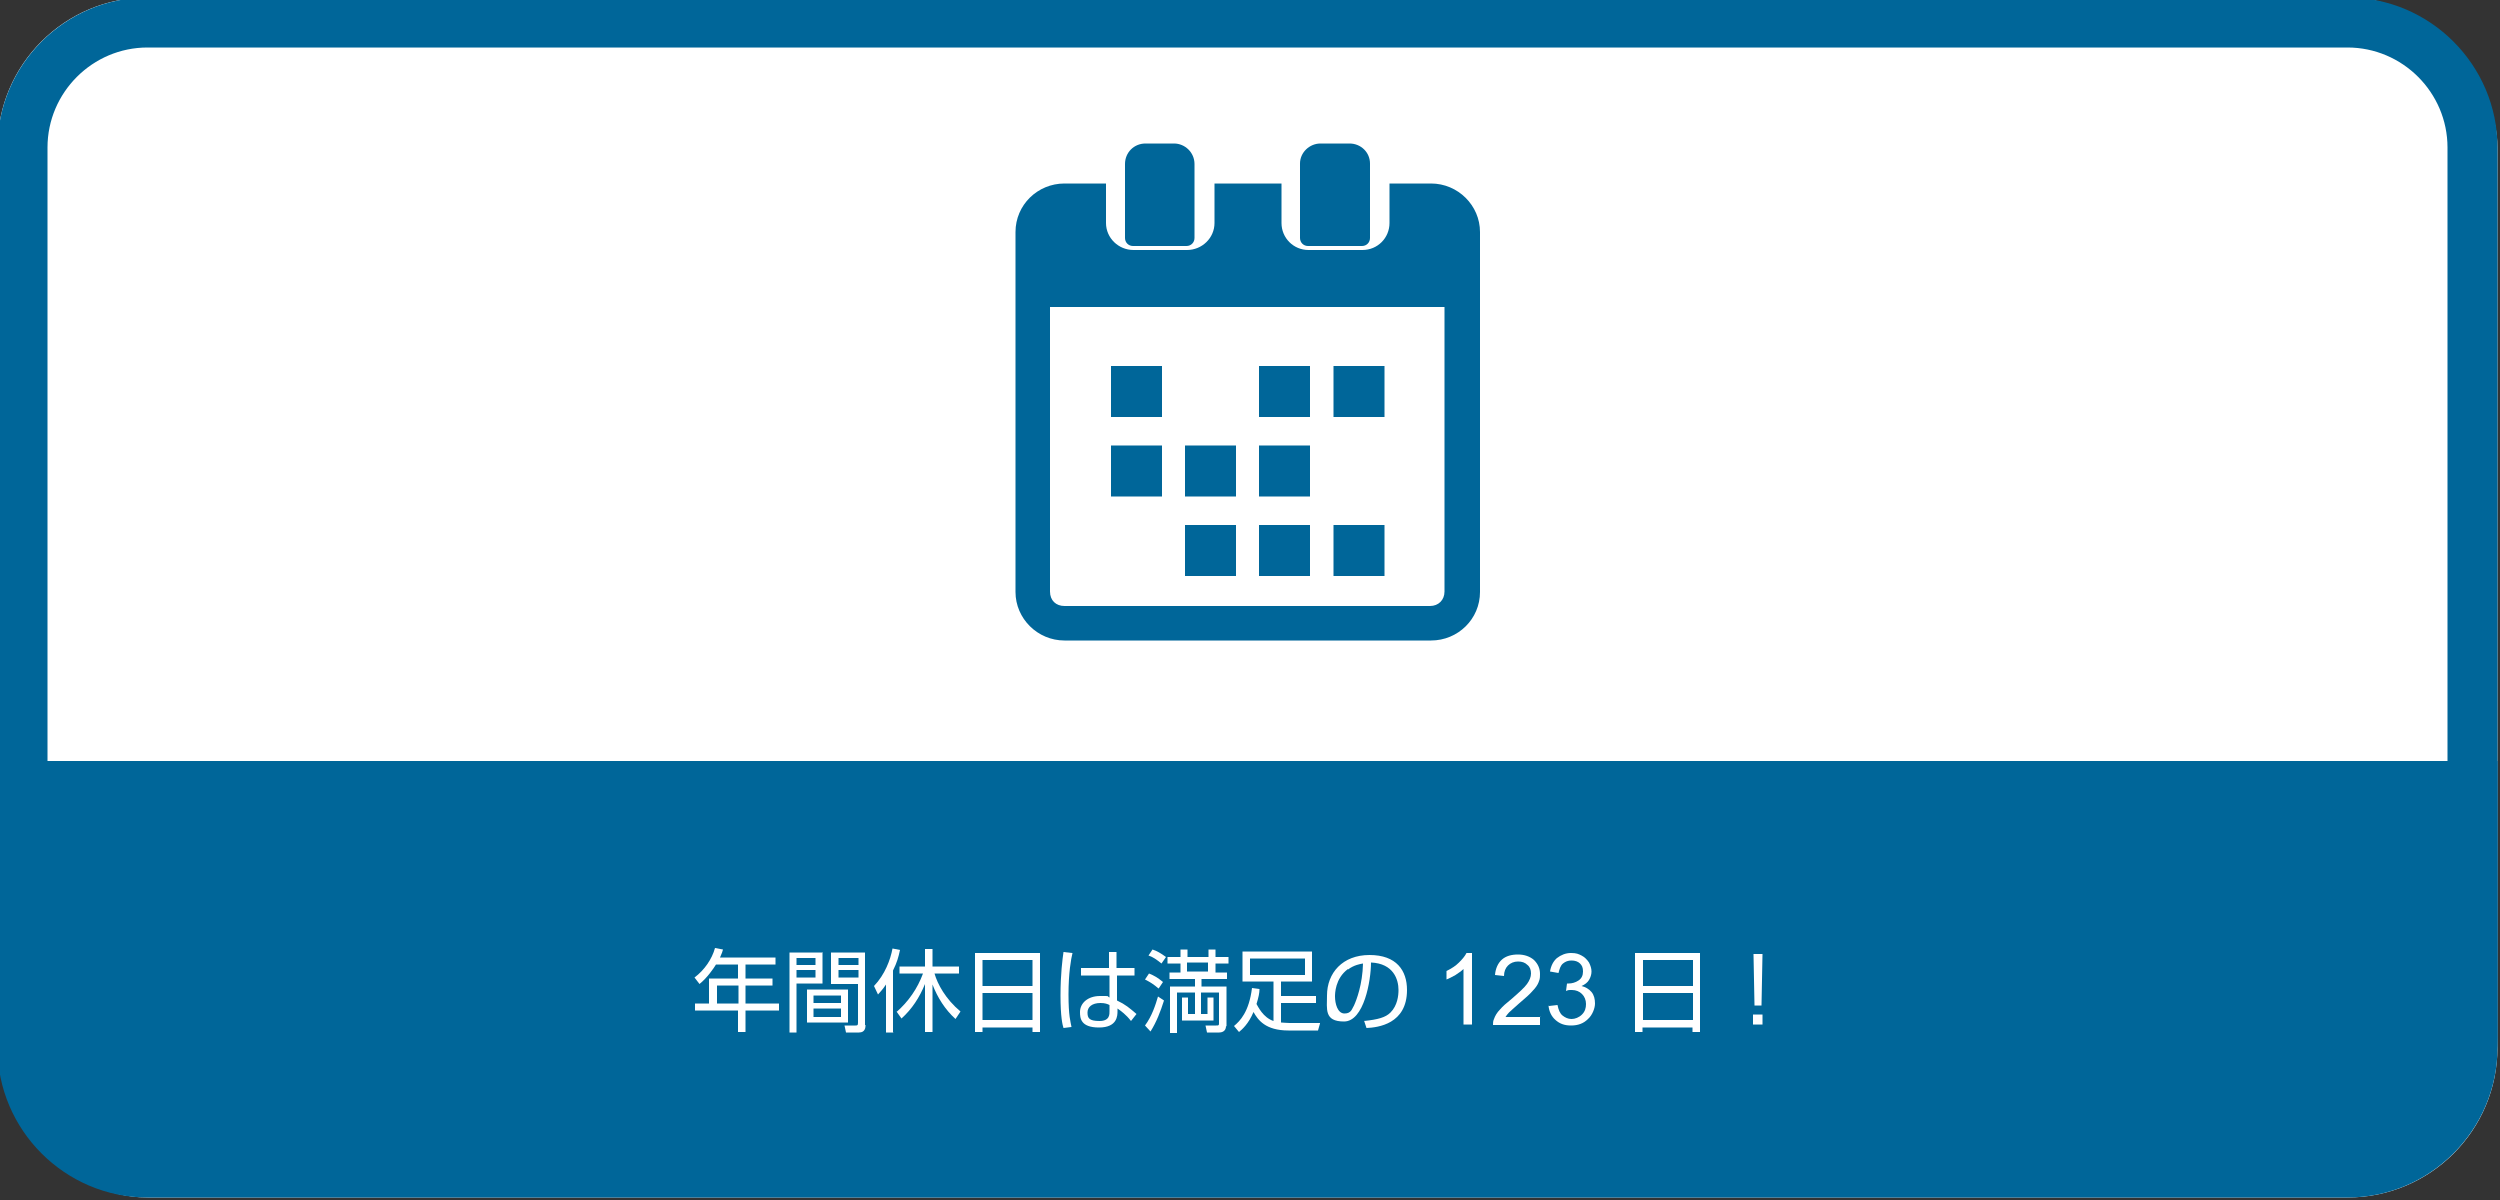
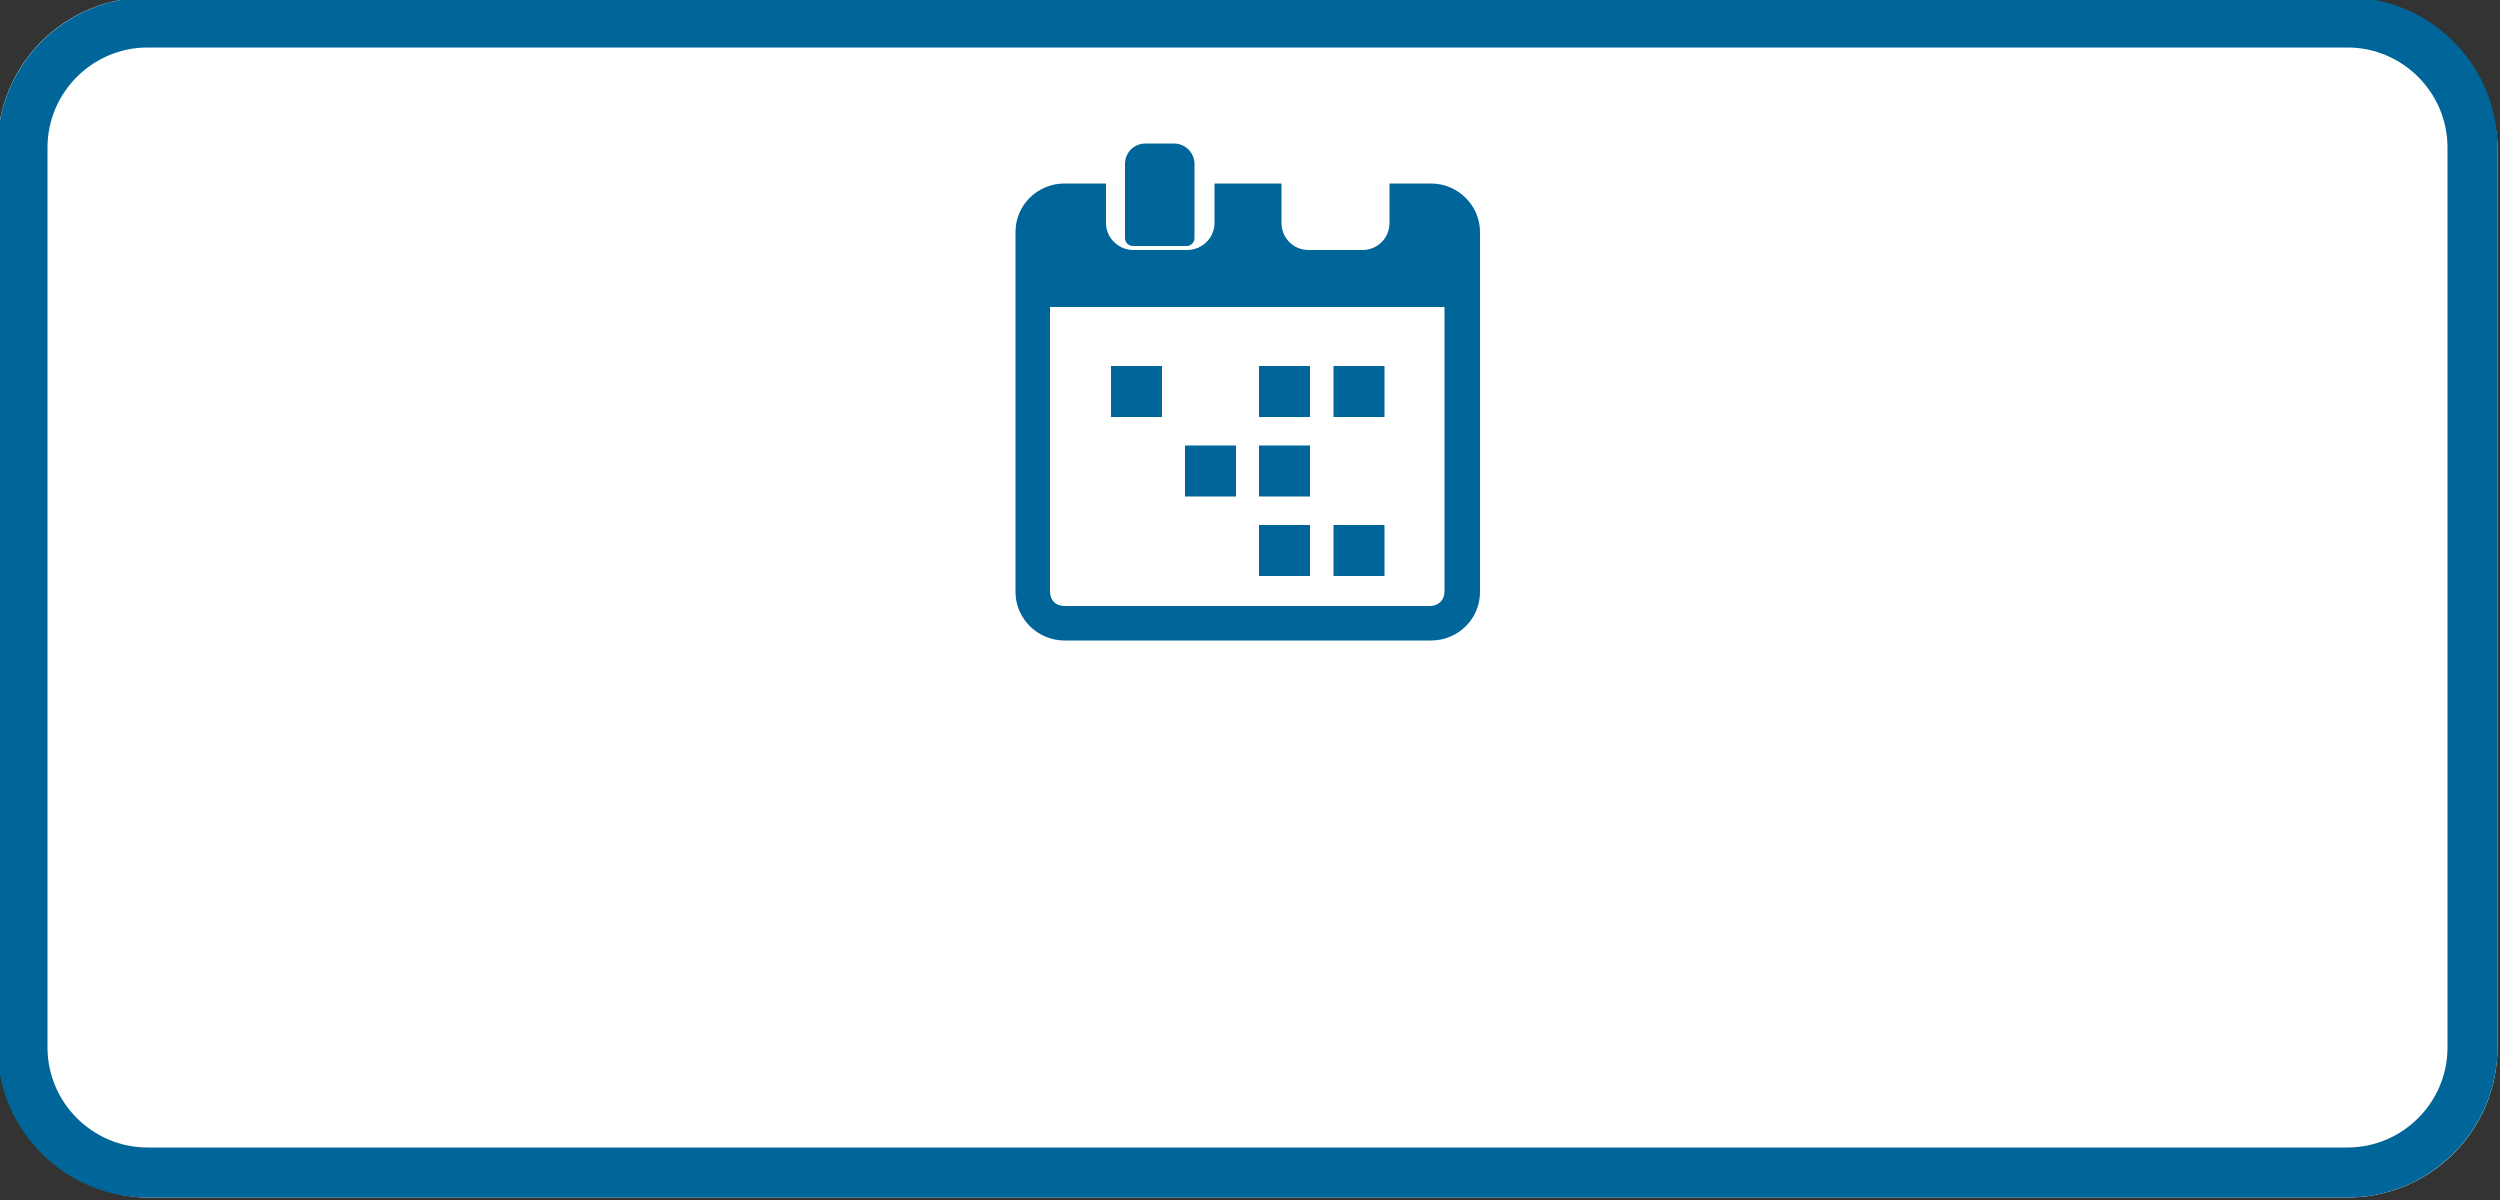
<svg xmlns="http://www.w3.org/2000/svg" id="_レイヤー_1" version="1.1" viewBox="0 0 500 240">
  <rect x="0" y="0" width="500" height="240" fill="#333333" stroke="none" />
  <defs>
    <style>
      .st0 {
        fill: #069;
      }

      .st1 {
        fill: #fff;
      }
    </style>
  </defs>
  <g>
    <g>
      <rect class="st1" x="-.5" y="-.5" width="500" height="240" rx="30" ry="30" />
      <path class="st0" d="M469.5,9.5c11,0,20,9,20,20v180c0,11-9,20-20,20H29.5c-11,0-20-9-20-20V29.5c0-11,9-20,20-20h440M469.5-.5H29.5C13-.5-.5,13-.5,29.5v180c0,16.5,13.5,30,30,30h440c16.5,0,30-13.5,30-30V29.5c0-16.5-13.5-30-30-30h0Z" />
    </g>
-     <path class="st0" d="M499.5,152.2v55.4c0,16.5-13.5,30-30,30H29.5c-16.5,0-30-13.5-30-30v-55.4h500Z" />
  </g>
  <g>
    <path class="st1" d="M155.1,191.5v1.4h-6v2.8h5.4v1.4h-5.4v3.6h6.7v1.4h-6.7v4.3h-1.5v-4.3h-8.6v-1.4h2.8v-5h5.8v-2.8h-4.4c-.5.8-1.7,2.6-3.3,3.9l-1-1.3c2-1.5,3.5-3.7,4.1-5.9l1.6.3c-.1.4-.2.7-.6,1.6h11ZM147.7,197.1h-4.3v3.6h4.3v-3.6Z" />
    <path class="st1" d="M164.5,190.4v6.3h-5.2v9.8h-1.4v-16h6.7ZM163.1,191.6h-3.8v1.4h3.8v-1.4ZM163.1,194h-3.8v1.5h3.8v-1.5ZM169.6,204.5h-8.2v-6.6h8.2v6.6ZM168.2,199.1h-5.5v1.5h5.5v-1.5ZM168.2,201.7h-5.5v1.7h5.5v-1.7ZM173.1,205c0,.4,0,1.5-1.3,1.5h-2.6l-.3-1.4h2.2c.3,0,.5,0,.5-.5v-7.8h-5.4v-6.3h6.8v14.5ZM171.7,191.6h-4v1.4h4v-1.4ZM171.7,194h-4v1.5h4v-1.5Z" />
    <path class="st1" d="M178.7,206.5h-1.5v-9.6c-.8,1.2-1.2,1.5-1.6,2l-.8-1.7c2.2-2.3,3.3-5.3,3.7-7.5l1.5.3c-.3,1.4-.6,2.5-1.4,4.1v12.3ZM179.3,202.4c2.4-2.1,4.2-4.7,5.3-7.7h-4.7v-1.4h5.1v-3.5h1.5v3.5h5.3v1.4h-4.9c.6,2.1,2.2,5.1,5.2,7.6l-1,1.5c-2.1-1.9-3.6-4.3-4.6-6.9v9.5h-1.5v-9.6c-1.1,2.7-2.6,5-4.7,6.9l-1-1.4Z" />
    <path class="st1" d="M208,190.6v15.8h-1.5v-.9h-10v.9h-1.5v-15.8h13ZM196.5,197.2h10v-5.2h-10v5.2ZM196.5,204h10v-5.4h-10v5.4Z" />
    <path class="st1" d="M214.5,190.6c-.3,1.2-.8,4-.8,8.3s.4,5.4.6,6.5l-1.6.2c-.2-.6-.6-2.2-.6-6.5s.4-7.3.6-8.7l1.7.2ZM221.8,193.6v-3.2s1.5,0,1.5,0v3.2h3.6v1.5h-3.5v5c1.7.8,2.5,1.5,3.9,2.7l-1.1,1.4c-1-1.3-2-2-2.7-2.5v.5c0,.9,0,3.3-3.7,3.3s-3.8-1.9-3.8-3.1c0-1.8,1.6-3.2,4-3.2s1.2,0,1.9.3v-4.4h-5.7v-1.5h5.6ZM221.9,201c-.4-.2-.9-.4-1.8-.4-1.7,0-2.6.8-2.6,1.9s.3,1.7,2.4,1.7,2-1.4,2-2v-1.3Z" />
    <path class="st1" d="M231.7,197.7c-.9-.8-1.7-1.3-2.7-1.8l.8-1.2c1,.4,1.7.8,2.8,1.7l-.8,1.2ZM229,205.1c1.4-1.9,2.1-4.1,2.6-5.8l1.2.8c-.7,2.2-1.5,4.3-2.7,6.2l-1.1-1.2ZM232.3,192.7c-1-.8-1.7-1.3-2.6-1.6l.8-1.2c.9.3,1.6.7,2.7,1.5l-.9,1.3ZM245.2,205.2c0,.9-.6,1.3-1.4,1.3h-2.4l-.3-1.4h2.1c.5,0,.6,0,.6-.4v-6.2h-3.6v4.3h1.3v-3.3h1.2v4.6h-6.3v-4.6h1.2v3.3h1.4v-4.3h-3.6v8.1h-1.4v-9.3h5v-1.5h-5.1v-1.3h2.2v-1.8h-2.6v-1.3h2.6v-1.5h1.4v1.5h4.2v-1.5h1.4v1.5h2.6v1.3h-2.6v1.8h2.3v1.3h-5.1v1.5h5v8ZM241.6,192.5h-4.2v1.8h4.2v-1.8Z" />
    <path class="st1" d="M264,204.7l-.4,1.4h-5.9c-4.6,0-6.1-2.1-7-3.7-1,2.4-2.3,3.5-2.9,4l-1-1.2c1.2-1,3-2.8,3.6-7.6l1.5.2c0,.8-.2,1.7-.6,3,.3.5,1.3,2.7,3.4,3.4v-7.9h-6.2v-6h13.9v6h-6.2v2.9h7v1.4h-7v3.9c.3,0,1,.1,1.7.1h6.1ZM261,191.7h-11v3.3h11v-3.3Z" />
-     <path class="st1" d="M272.8,204.2c2.8-.3,4.3-.7,5.3-1.7,1.4-1.4,1.6-3.4,1.6-4.5,0-2.1-1-5.3-5.5-5.5,0,3.6-1.4,11.8-5.4,11.8s-3.4-2.5-3.4-5.2c0-4.5,3.1-8.1,8.5-8.1s7.5,3.1,7.5,7c0,6.8-5.8,7.5-8.1,7.6l-.5-1.5ZM269.6,193.8c-2.6,1.9-2.6,5-2.6,5.5,0,1.4.5,3.4,1.9,3.4s1.5-1,1.9-1.6c.5-1.1,1.7-4.2,1.8-8.4-.6.1-1.8.3-3,1.2Z" />
+     <path class="st1" d="M272.8,204.2c2.8-.3,4.3-.7,5.3-1.7,1.4-1.4,1.6-3.4,1.6-4.5,0-2.1-1-5.3-5.5-5.5,0,3.6-1.4,11.8-5.4,11.8c0-4.5,3.1-8.1,8.5-8.1s7.5,3.1,7.5,7c0,6.8-5.8,7.5-8.1,7.6l-.5-1.5ZM269.6,193.8c-2.6,1.9-2.6,5-2.6,5.5,0,1.4.5,3.4,1.9,3.4s1.5-1,1.9-1.6c.5-1.1,1.7-4.2,1.8-8.4-.6.1-1.8.3-3,1.2Z" />
    <path class="st1" d="M294.4,204.9h-1.7v-11.1c-.4.4-1,.8-1.6,1.2-.7.4-1.3.7-1.8.9v-1.7c1-.5,1.8-1,2.5-1.7.7-.7,1.2-1.3,1.5-1.9h1.1v14.2Z" />
    <path class="st1" d="M308,203.3v1.7h-9.4c0-.4,0-.8.2-1.2.2-.6.6-1.3,1.2-1.9.5-.6,1.3-1.3,2.3-2.1,1.5-1.3,2.6-2.3,3.1-3s.8-1.4.8-2.1-.2-1.3-.7-1.7c-.5-.5-1.1-.7-1.9-.7s-1.5.3-2,.8-.8,1.2-.8,2.1l-1.8-.2c.1-1.3.6-2.4,1.4-3.1.8-.7,1.9-1,3.2-1s2.4.4,3.2,1.1c.8.8,1.2,1.7,1.2,2.8s-.1,1.1-.3,1.7c-.2.5-.6,1.1-1.2,1.7-.5.6-1.4,1.4-2.7,2.5-1,.9-1.7,1.5-2,1.8-.3.3-.5.6-.7.9h7Z" />
    <path class="st1" d="M309.8,201.2l1.7-.2c.2,1,.5,1.7,1,2.1.5.4,1.1.7,1.8.7s1.5-.3,2.1-.9c.6-.6.8-1.3.8-2.1s-.3-1.5-.8-2c-.5-.5-1.2-.8-2-.8s-.7,0-1.2.2l.2-1.5c.1,0,.2,0,.3,0,.7,0,1.4-.2,2-.6s.9-1,.9-1.8-.2-1.2-.6-1.6c-.4-.4-1-.6-1.7-.6s-1.2.2-1.7.6c-.5.4-.7,1.1-.9,1.9l-1.7-.3c.2-1.2.7-2.1,1.4-2.7.8-.6,1.7-1,2.8-1s1.5.2,2.1.5,1.1.8,1.5,1.4c.3.6.5,1.2.5,1.8s-.2,1.2-.5,1.7c-.3.5-.8.9-1.5,1.2.8.2,1.5.6,2,1.2s.7,1.4.7,2.3-.5,2.3-1.4,3.1c-.9.9-2,1.3-3.4,1.3s-2.3-.4-3.1-1.1c-.8-.7-1.3-1.7-1.4-2.9Z" />
    <path class="st1" d="M340,190.6v15.8h-1.5v-.9h-10v.9h-1.5v-15.8h13ZM328.6,197.2h10v-5.2h-10v5.2ZM328.6,204h10v-5.4h-10v5.4Z" />
-     <path class="st1" d="M350.6,204.9v-2h1.9v2h-1.9ZM352.5,190.8l-.2,10.3h-1.4l-.2-10.3h1.9Z" />
  </g>
  <rect class="st0" x="222.2" y="73.2" width="10.2" height="10.2" />
  <rect class="st0" x="266.7" y="73.2" width="10.2" height="10.2" />
  <rect class="st0" x="251.8" y="73.2" width="10.2" height="10.2" />
-   <rect class="st0" x="222.2" y="89.1" width="10.2" height="10.2" />
  <rect class="st0" x="251.8" y="89.1" width="10.2" height="10.2" />
  <rect class="st0" x="237" y="89.1" width="10.2" height="10.2" />
  <rect class="st0" x="266.7" y="105" width="10.2" height="10.2" />
  <rect class="st0" x="251.8" y="105" width="10.2" height="10.2" />
-   <rect class="st0" x="237" y="105" width="10.2" height="10.2" />
  <path class="st0" d="M286.2,36.7h-8.3v7.9c0,3-2.4,5.4-5.4,5.4h-10.8c-3,0-5.4-2.4-5.4-5.4v-7.9h-13.4v7.9c0,3-2.5,5.4-5.5,5.4h-10.7c-3,0-5.5-2.4-5.5-5.4v-7.9h-8.3c-5.4,0-9.8,4.3-9.8,9.7v72c0,5.3,4.4,9.7,9.8,9.7h73.3c5.4,0,9.8-4.3,9.8-9.7V46.4c0-5.3-4.4-9.7-9.8-9.7ZM288.9,118.3c0,1.7-1.2,2.9-2.9,2.9h-73.1c-1.7,0-2.9-1.1-2.9-2.9v-56.9h78.9v56.9h0Z" />
  <path class="st0" d="M226.6,49.2h10.7c.9,0,1.6-.7,1.6-1.6v-14.8c0-2.3-1.9-4.1-4.1-4.1h-5.7c-2.3,0-4.1,1.8-4.1,4.1v14.8c0,.9.7,1.6,1.6,1.6Z" />
-   <path class="st0" d="M261.6,49.2h10.8c.9,0,1.6-.7,1.6-1.6v-14.9c0-2.2-1.8-4-4.1-4h-5.8c-2.2,0-4.1,1.8-4.1,4v14.9c0,.9.7,1.6,1.6,1.6Z" />
</svg>